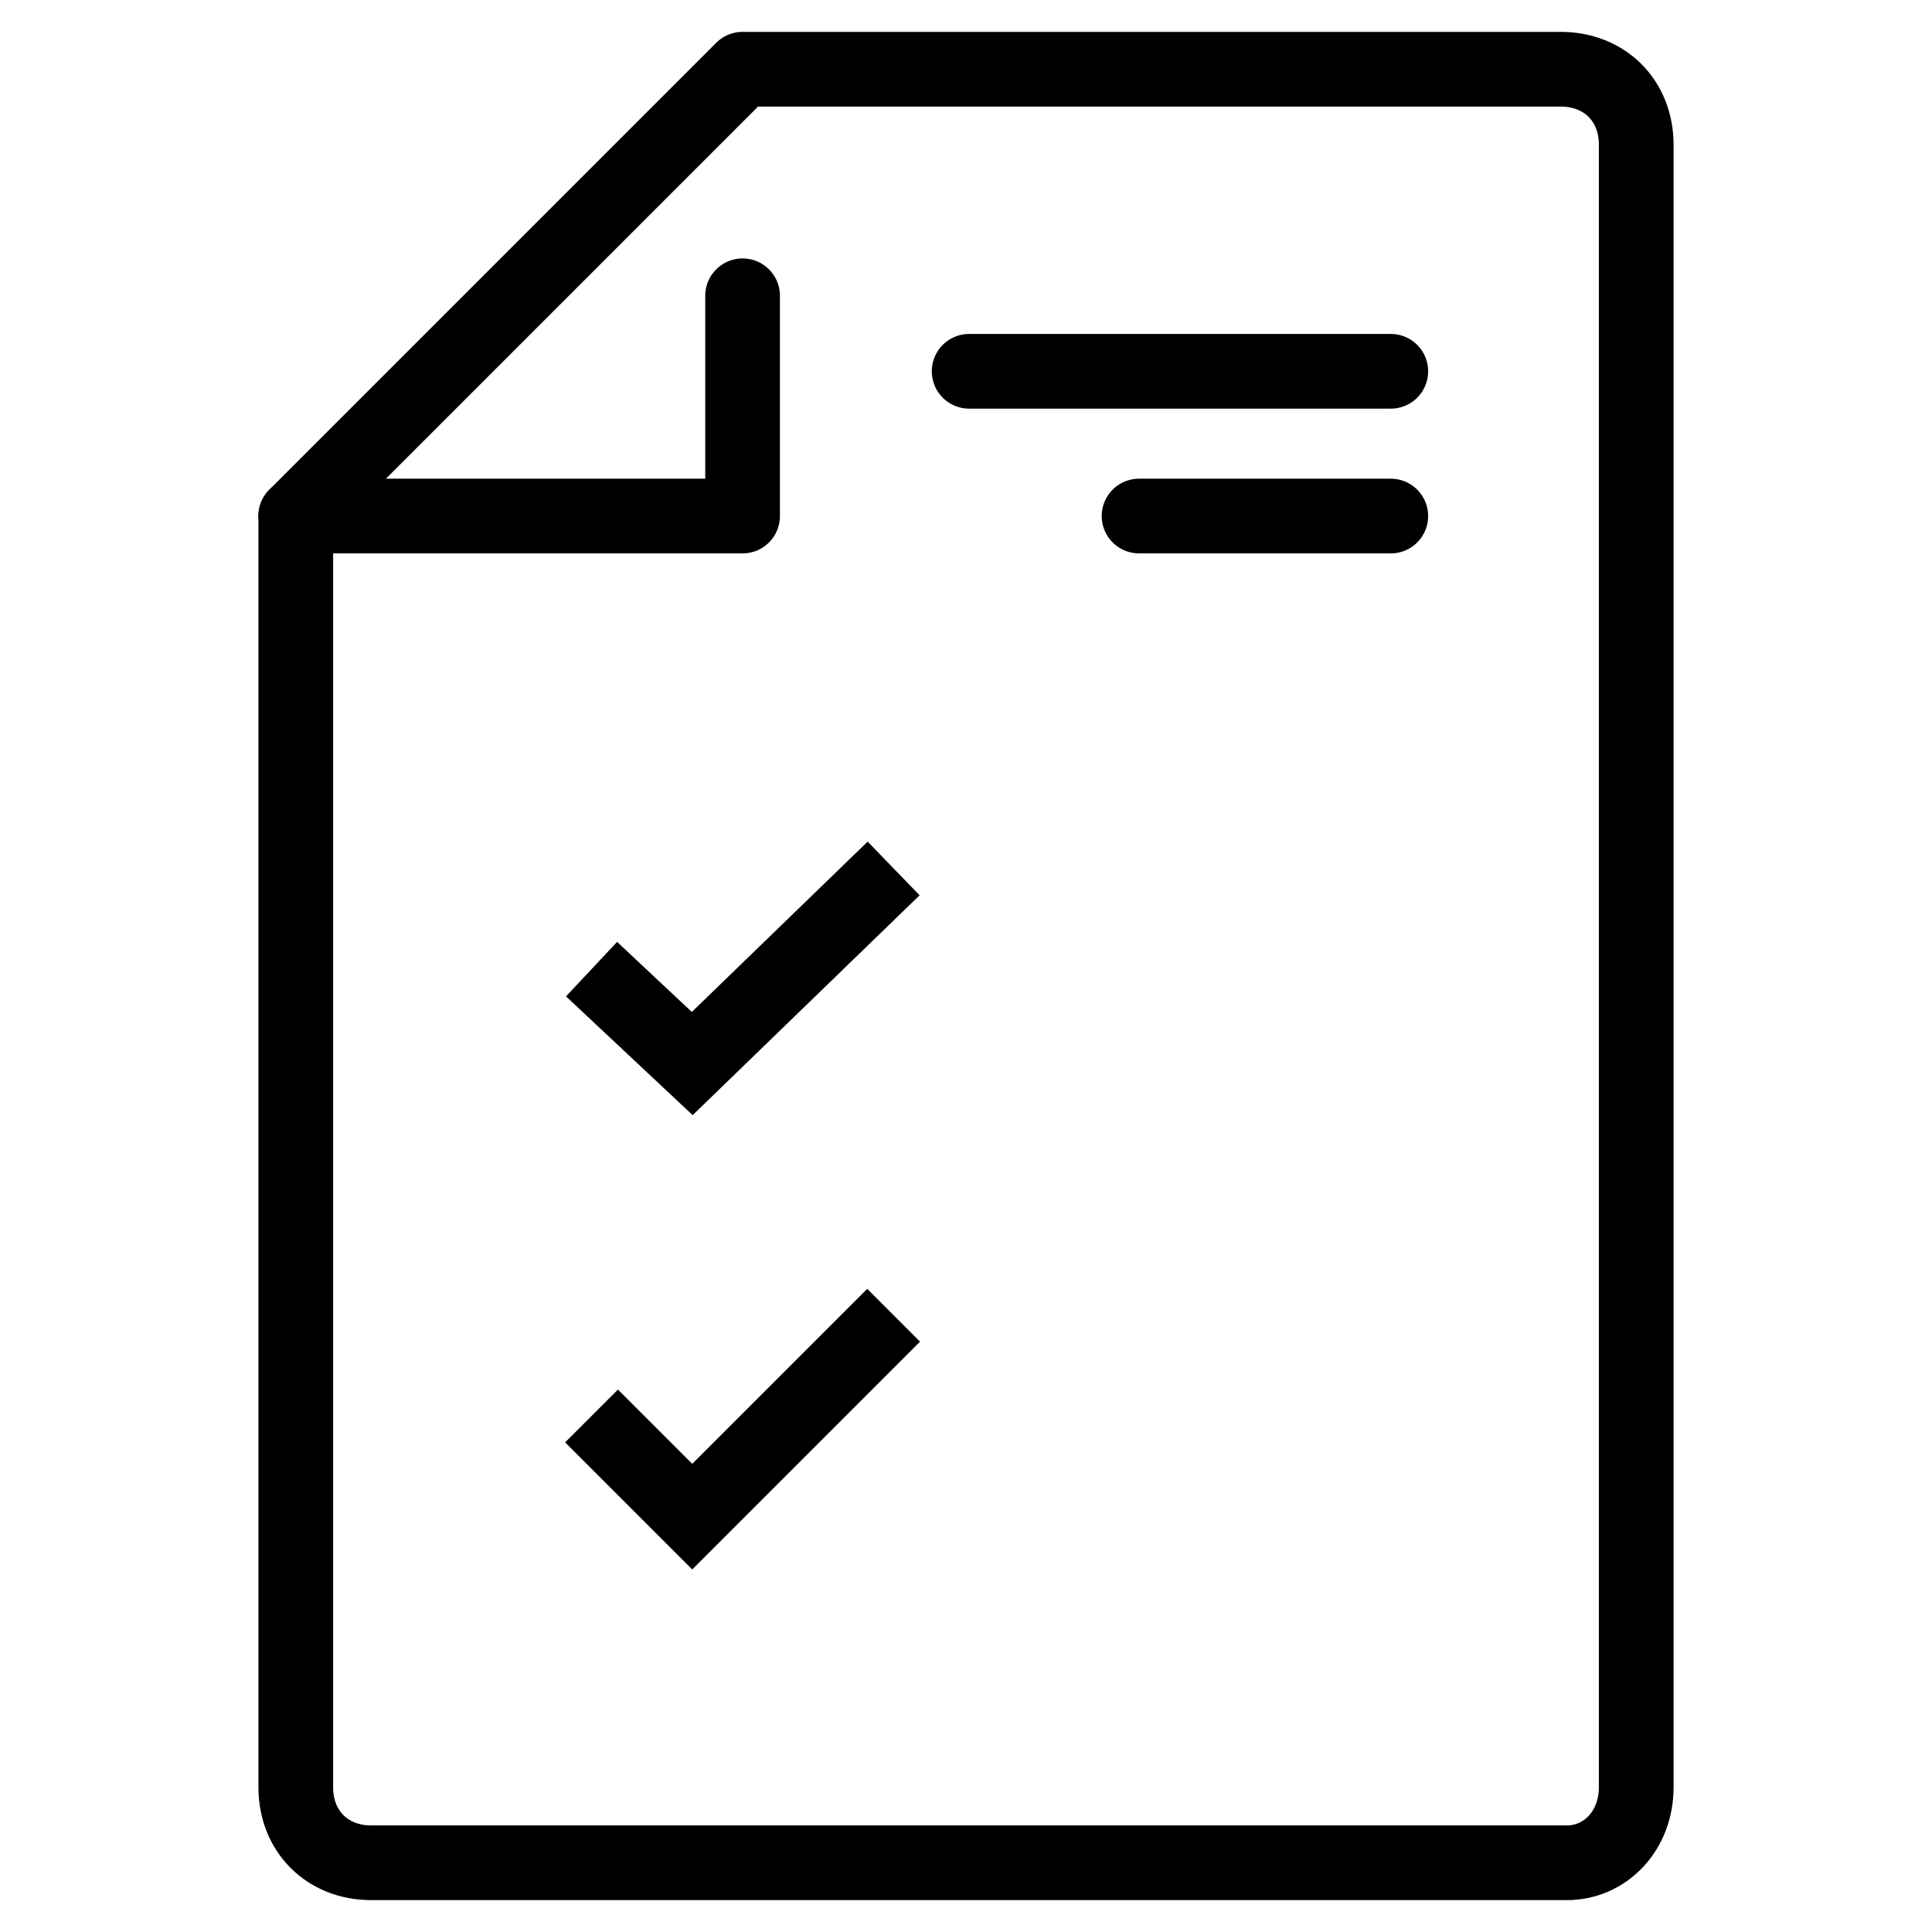
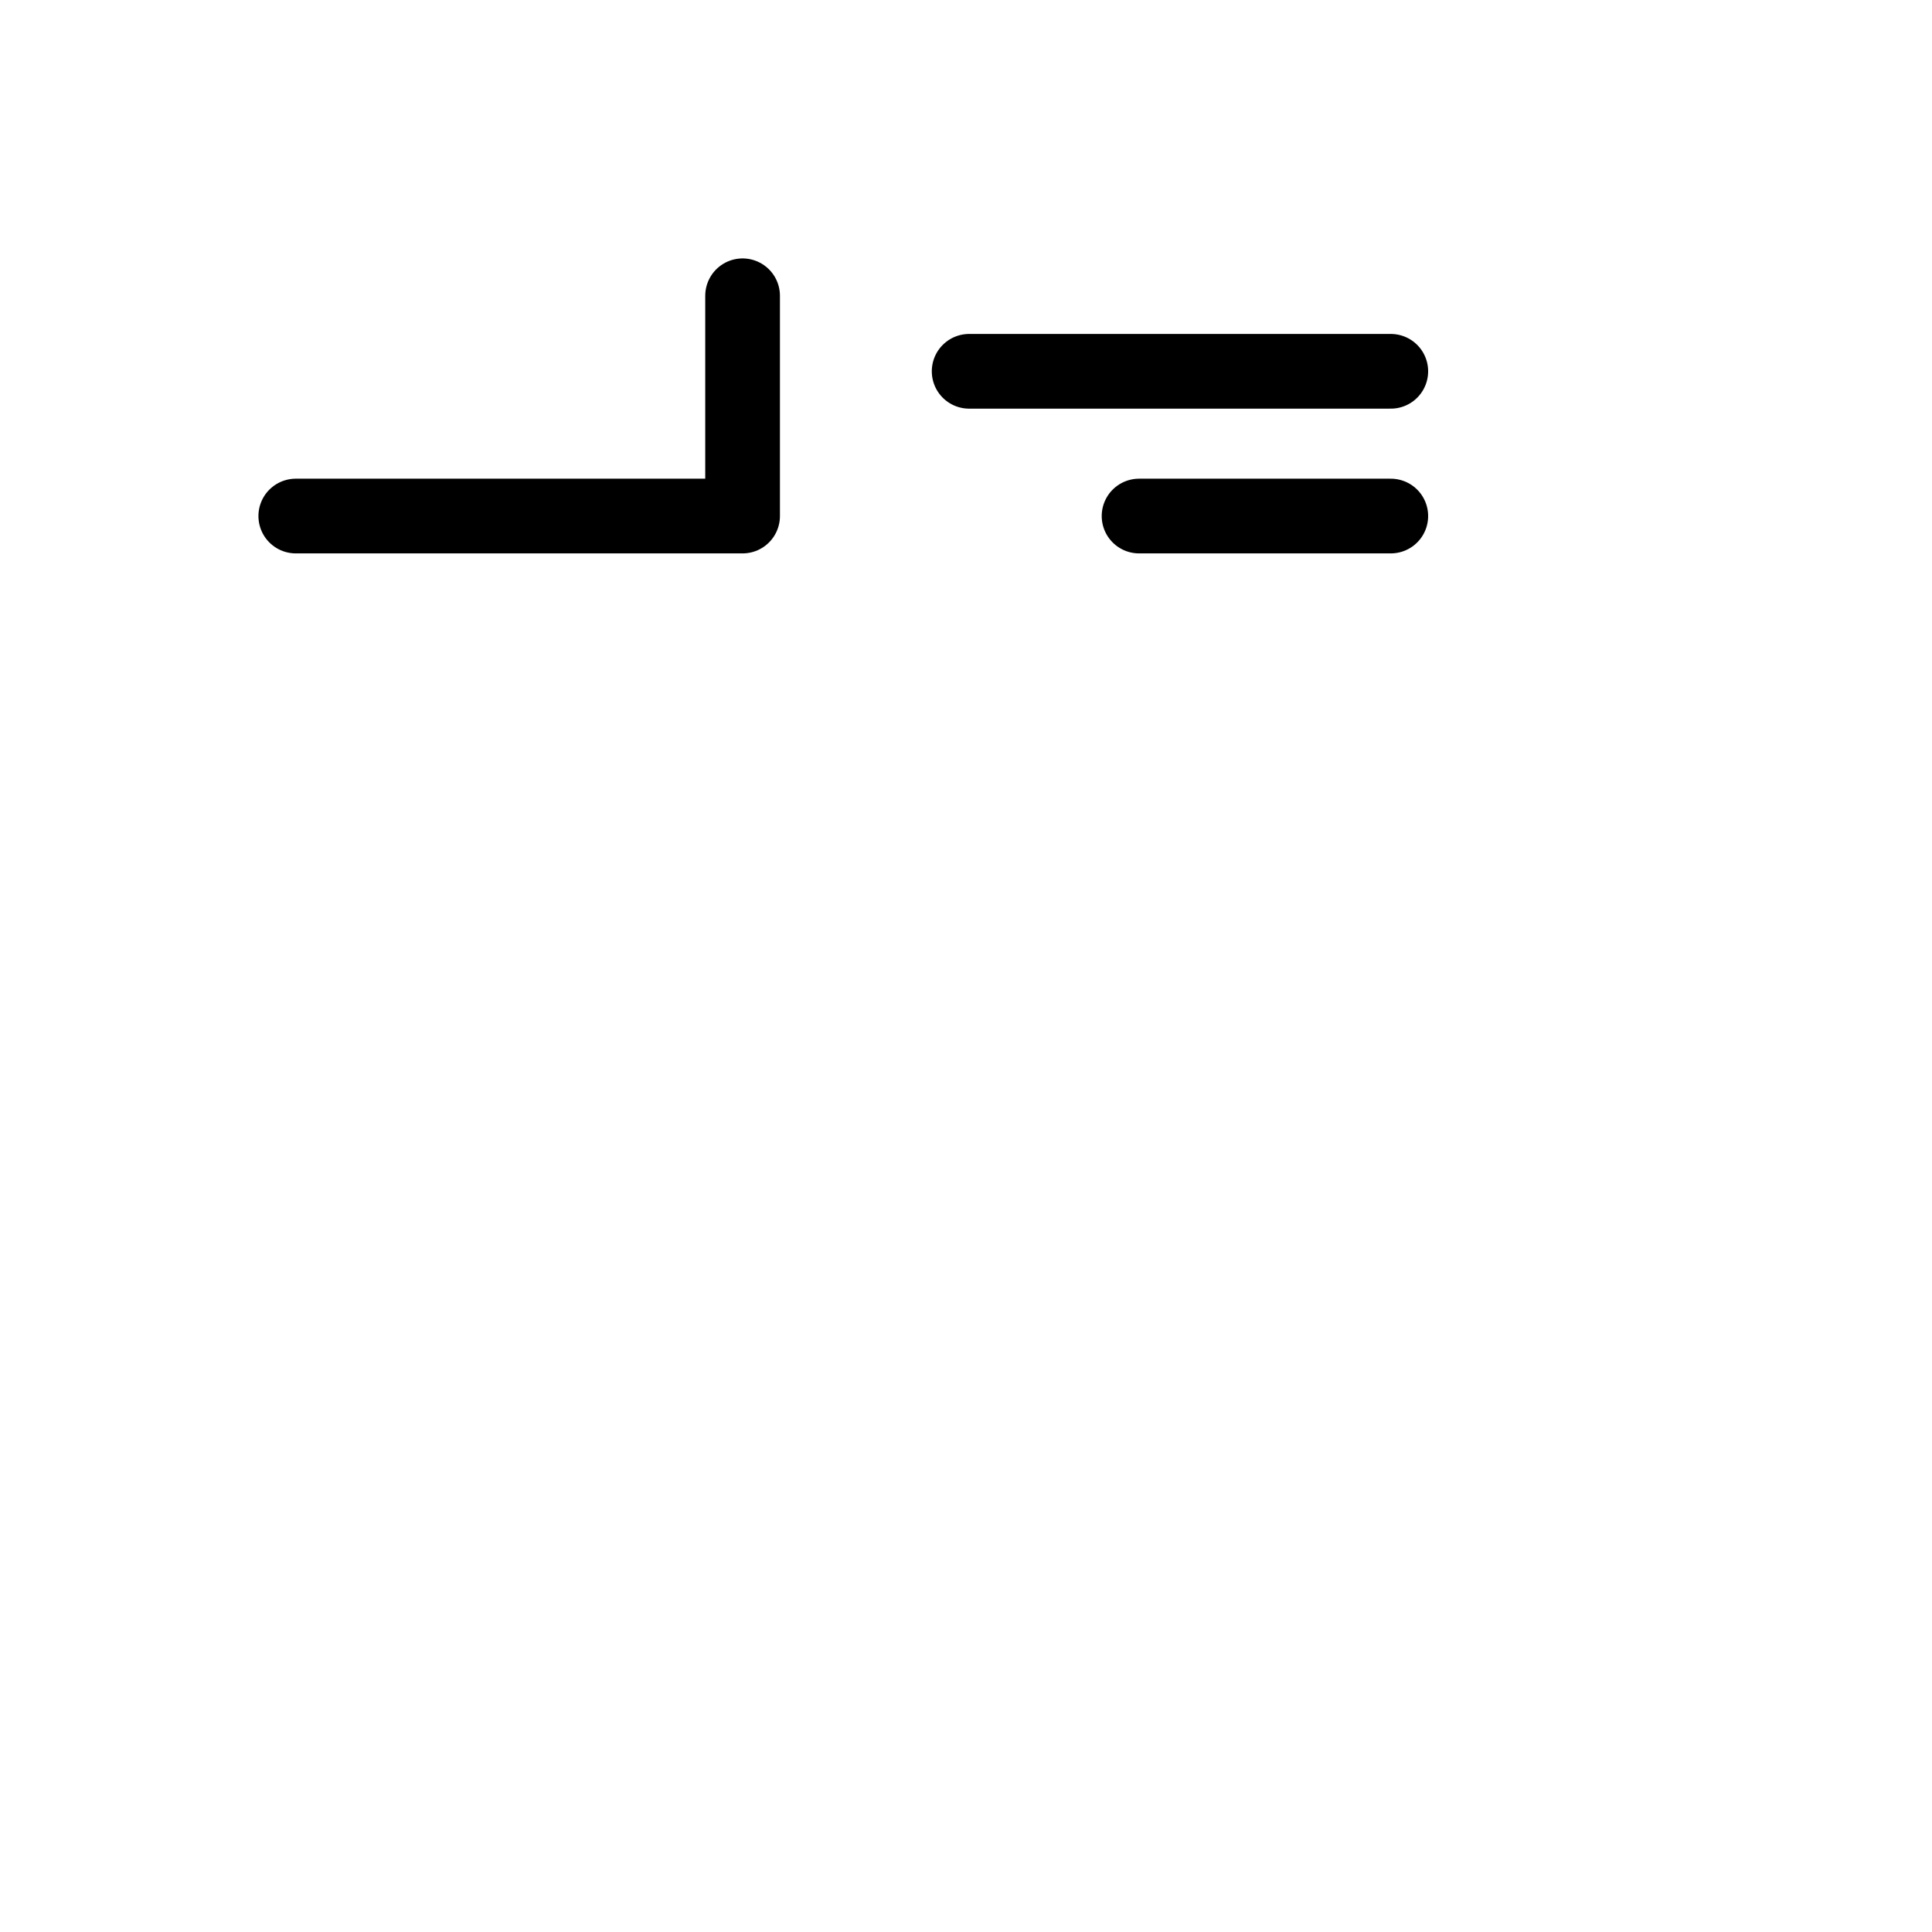
<svg xmlns="http://www.w3.org/2000/svg" version="1.1" id="レイヤー_1" x="0px" y="0px" viewBox="0 0 30.7 30.7" style="enable-background:new 0 0 30.7 30.7;" xml:space="preserve">
  <style type="text/css">
	.st0{fill:none;stroke:#000000;stroke-width:1.187;stroke-linecap:round;stroke-linejoin:round;stroke-miterlimit:10;}
	.st1{fill:none;stroke:#000000;stroke-width:1.187;stroke-miterlimit:10;}
</style>
  <g>
-     <path class="st0" d="M26,28.4V2.3c0-0.7-0.5-1.2-1.2-1.2H11.8L4.7,8.2v20.2c0,0.7,0.5,1.2,1.2,1.2l19,0C25.5,29.6,26,29.1,26,28.4z   " />
    <polyline class="st0" points="11.8,4.7 11.8,8.2 4.7,8.2  " />
    <line class="st0" x1="15.4" y1="5.9" x2="22.1" y2="5.9" />
    <line class="st0" x1="18.1" y1="8.2" x2="22.1" y2="8.2" />
  </g>
-   <polyline class="st1" points="14.2,13.8 11,16.9 9.4,15.4 " />
-   <polyline class="st1" points="14.2,20.9 11,24.1 9.4,22.5 " />
</svg>